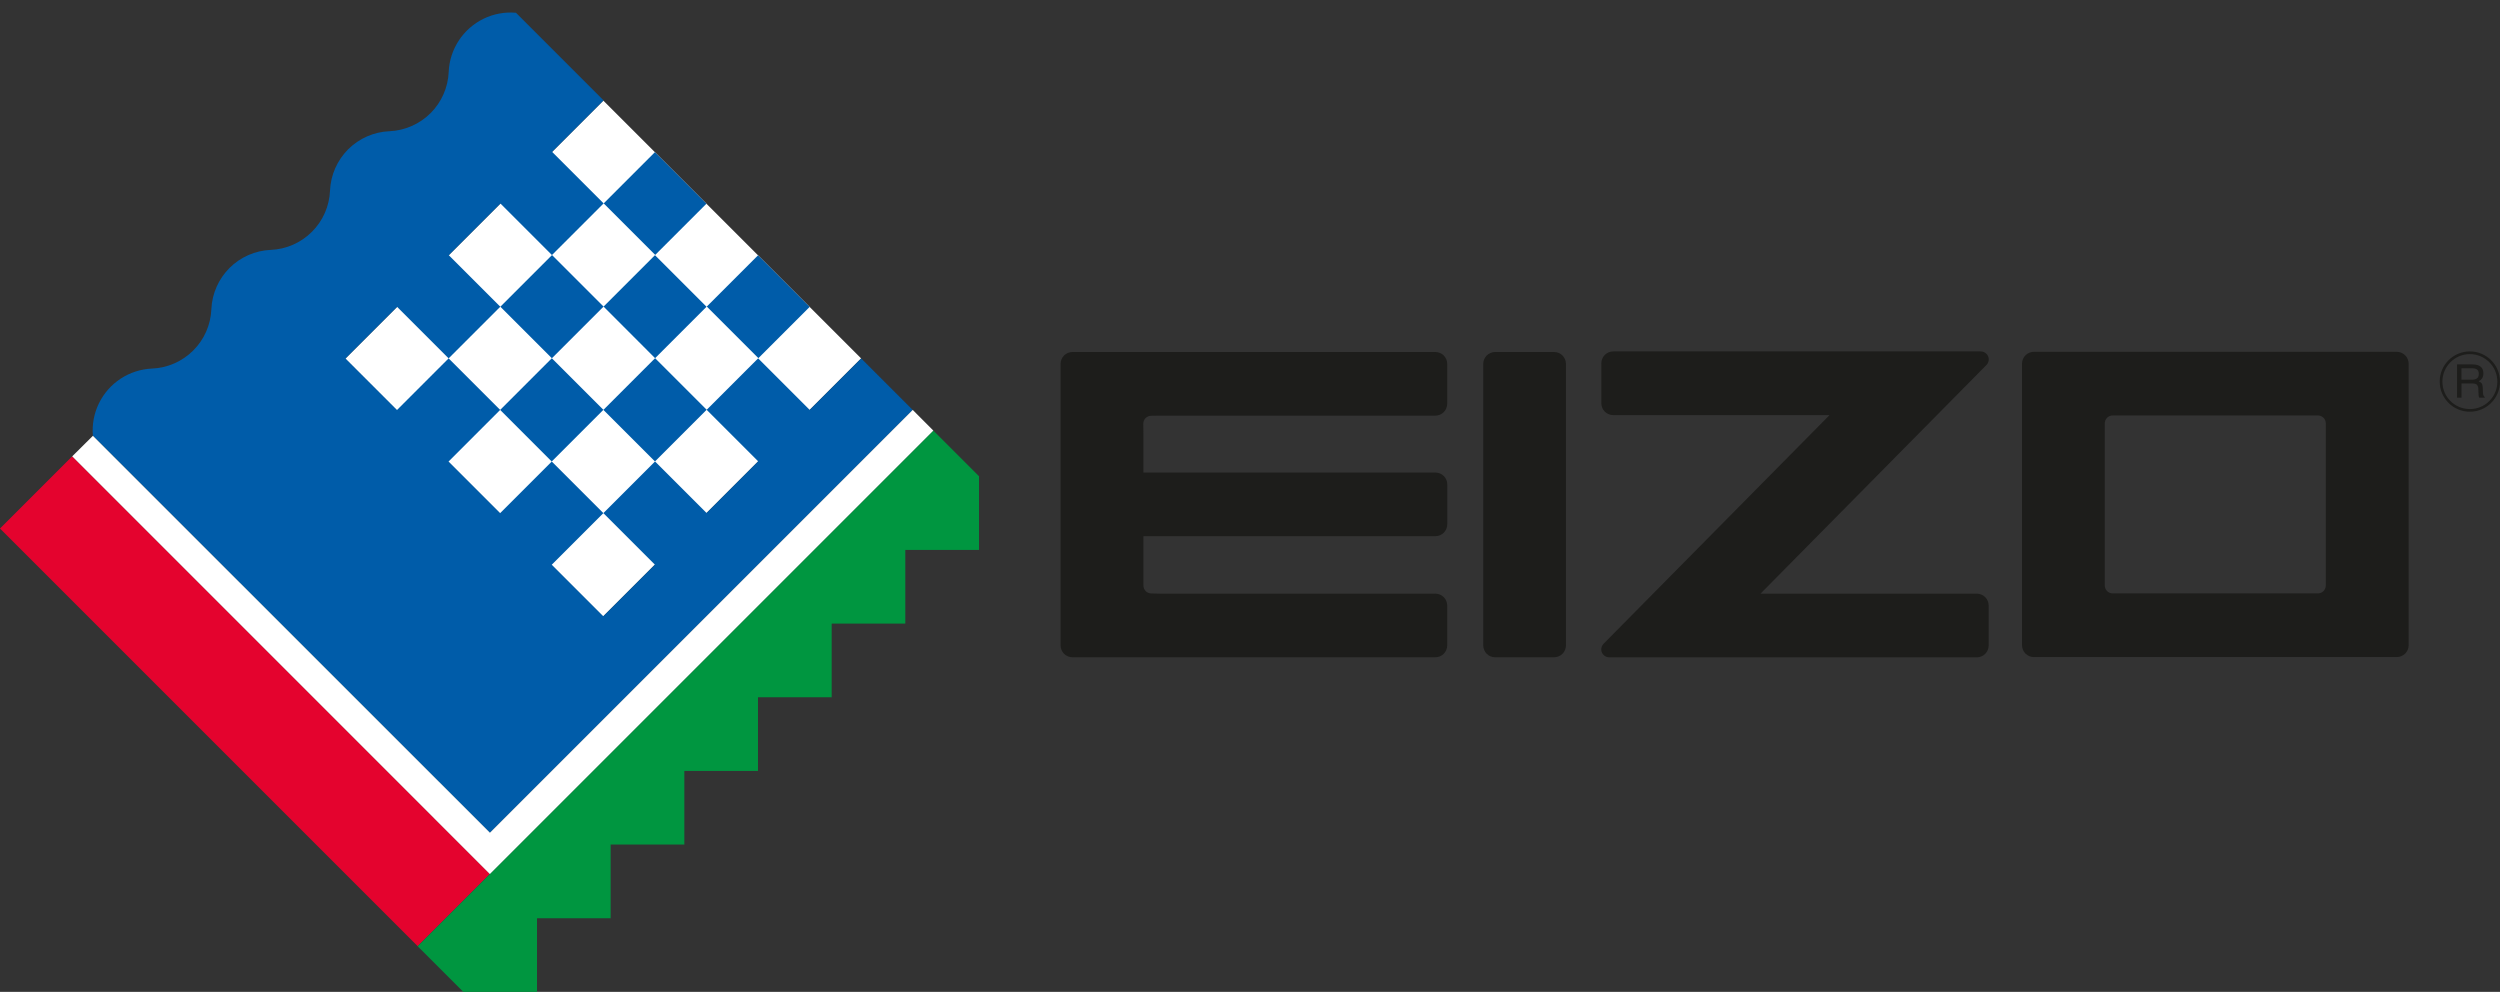
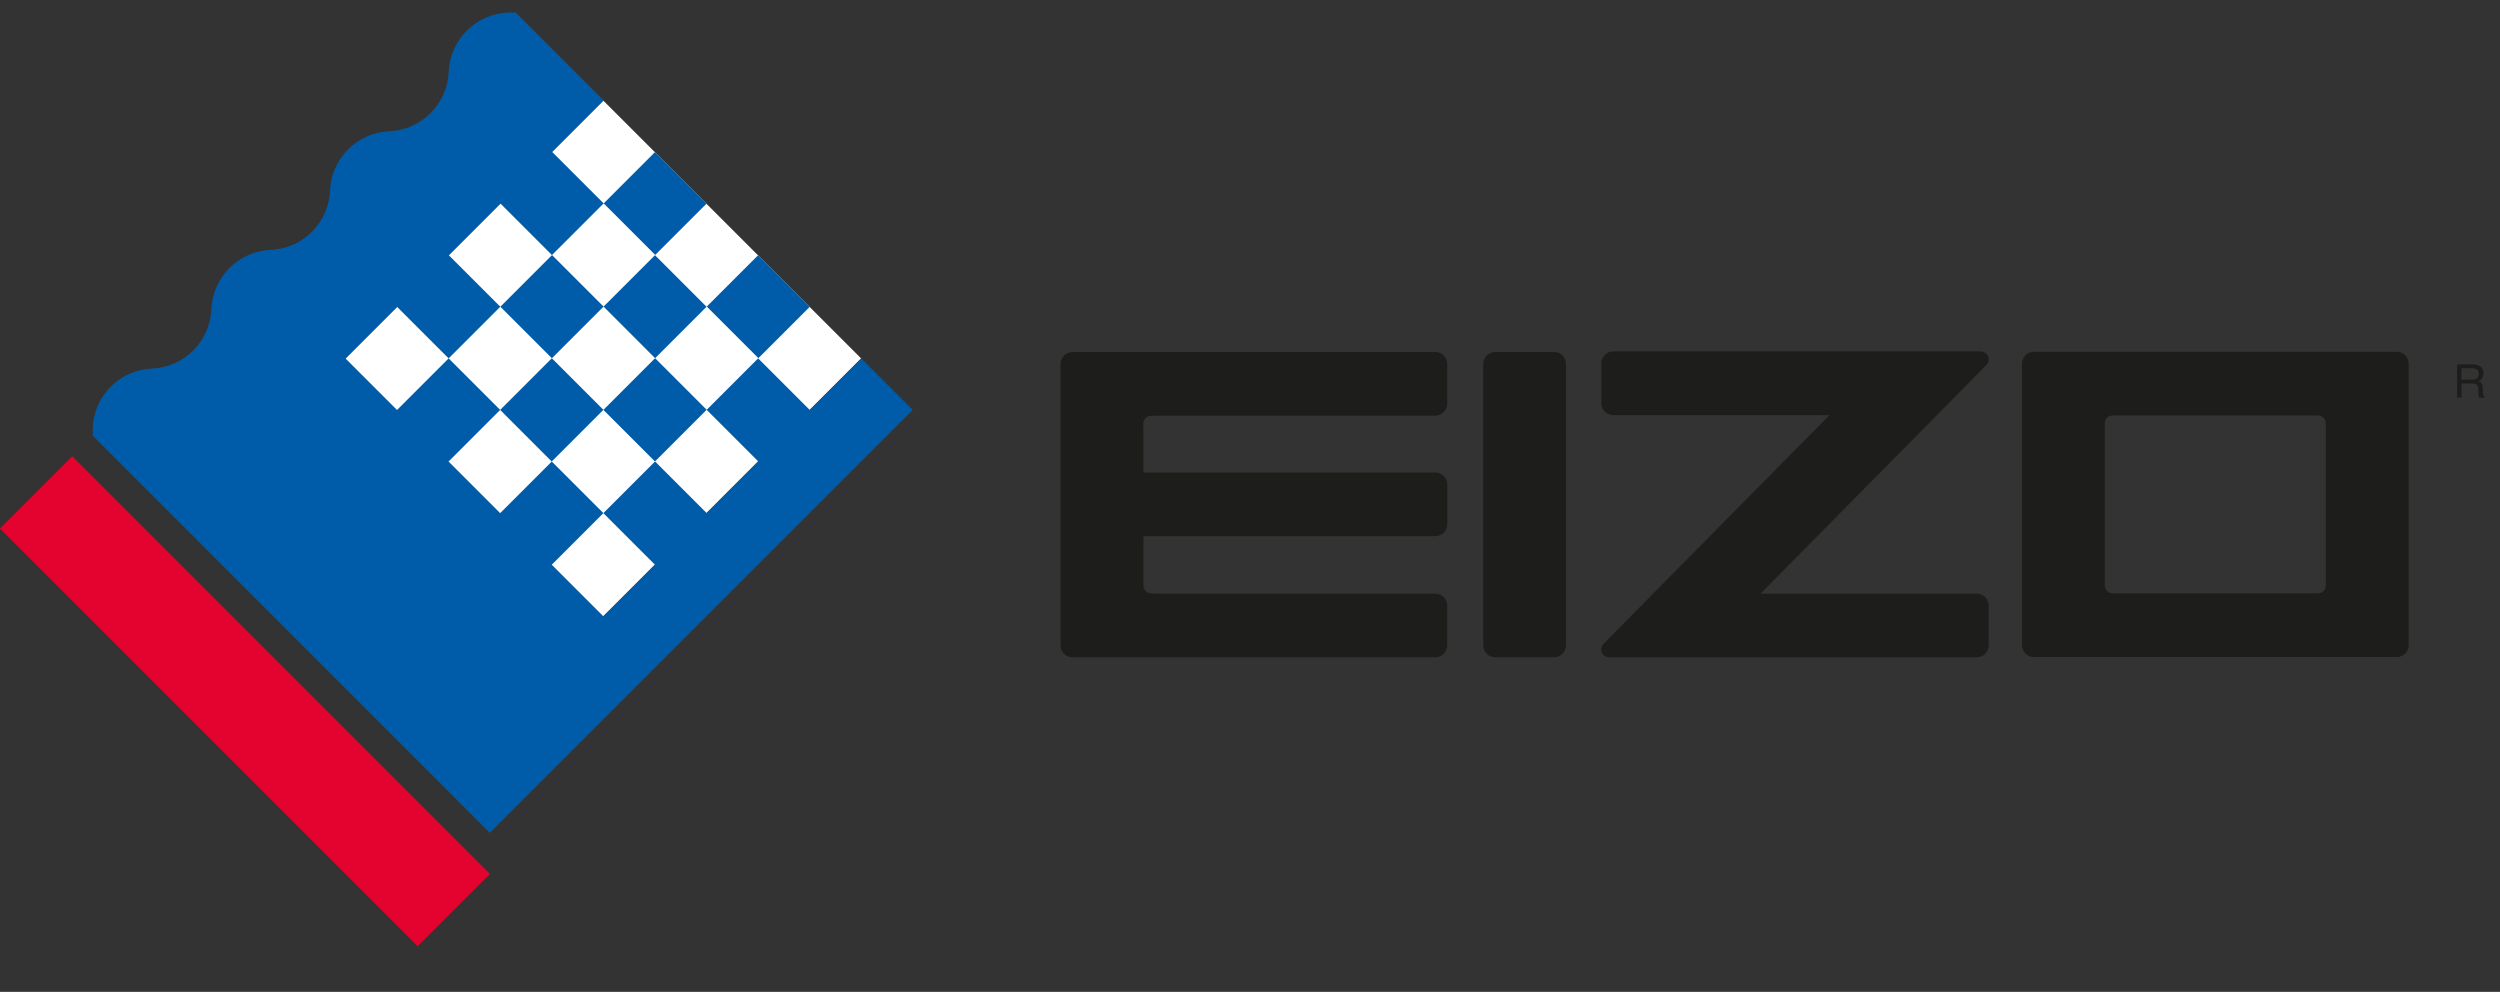
<svg xmlns="http://www.w3.org/2000/svg" id="_ŚC__1" data-name="ŚC„[_1" viewBox="0 0 388.07 153.97">
  <rect x="0" y="0" width="388.07" height="153.97" fill="#333333" stroke="none" />
  <defs>
    <style>
      .cls-1 {
        fill: #e4032e;
      }

      .cls-1, .cls-2, .cls-3, .cls-4, .cls-5 {
        stroke-width: 0px;
      }

      .cls-2 {
        fill: #005ca9;
      }

      .cls-3 {
        fill: #1d1d1b;
      }

      .cls-4 {
        fill: #009640;
      }

      .cls-5 {
        fill: #fff;
      }
    </style>
  </defs>
  <rect class="cls-5" x="65.3" y="27.36" width="56.66" height="56.59" transform="translate(-11.93 82.51) rotate(-45)" />
  <g>
    <g>
      <g>
        <path class="cls-3" d="M372.04,54.61c.48,0,.97.2,1.31.54.34.34.54.83.54,1.31v43.69c0,.48-.2.97-.54,1.31-.34.34-.83.54-1.31.54h-56.32c-.49,0-.97-.2-1.31-.54-.34-.34-.54-.83-.54-1.31v-43.69c0-.49.2-.97.54-1.31.34-.34.83-.54,1.31-.54h56.32M359.8,64.49h-31.85c-.32,0-.64.13-.87.36-.23.23-.36.55-.36.87v25.16c0,.32.13.64.36.87.23.23.55.36.87.36h31.85c.32,0,.64-.13.87-.36.23-.23.36-.55.36-.87v-25.16c0-.32-.13-.65-.36-.87-.23-.23-.55-.36-.87-.36Z" />
        <path class="cls-3" d="M307.47,54.55h-57.05c-.49,0-.97.2-1.31.54-.34.34-.54.83-.54,1.31v6.19c0,.49.2.97.54,1.31.34.34.83.54,1.31.54h33.57l-35.11,35.53c-.21.24-.33.55-.32.87.01.32.15.63.38.85.23.22.54.35.86.35h57.05c.49,0,.97-.2,1.31-.54.34-.34.54-.83.54-1.31v-6.19c0-.49-.2-.97-.54-1.31-.34-.34-.83-.54-1.31-.54h-33.57l35.11-35.53c.21-.24.33-.56.32-.87-.01-.32-.15-.63-.38-.85-.23-.22-.54-.35-.86-.35Z" />
        <path class="cls-3" d="M230.24,56.49c0-.49.2-.97.54-1.31.34-.34.83-.54,1.31-.54h9.14c.49,0,.97.2,1.31.54.34.34.54.83.54,1.31v43.69c0,.48-.2.97-.54,1.31-.34.34-.83.54-1.31.54h-9.14c-.49,0-.97-.2-1.31-.54-.34-.34-.54-.83-.54-1.31v-43.69Z" />
        <path class="cls-3" d="M177.49,90.16v-6.93h45.32c.49,0,.97-.2,1.31-.54.34-.34.54-.83.54-1.31v-6.18c0-.49-.2-.97-.54-1.31-.34-.34-.83-.54-1.31-.54h-45.32v-6.08l-.02-1.5c0-.32.13-.65.36-.87.23-.23.55-.36.87-.36l1.41-.02h42.69c.49,0,.97-.2,1.31-.54.34-.34.54-.83.54-1.31v-6.18c0-.49-.2-.97-.54-1.31-.34-.34-.83-.54-1.31-.54h-56.32c-.49,0-.97.2-1.31.54-.34.34-.54.83-.54,1.31v43.69c0,.48.2.97.54,1.31.34.34.83.54,1.31.54h56.32c.49,0,.97-.2,1.31-.54s.54-.83.54-1.31v-6.18c0-.49-.2-.97-.54-1.31-.34-.34-.83-.54-1.31-.54h-42.8l-1.28-.03c-.32,0-.64-.13-.87-.36-.23-.23-.36-.55-.36-.87v-.73Z" />
      </g>
      <g>
-         <path class="cls-3" d="M383.39,54.55c-2.58,0-4.68,2.09-4.68,4.68s2.09,4.68,4.68,4.68,4.68-2.09,4.68-4.68-2.1-4.68-4.68-4.68ZM383.39,63.5c-2.36,0-4.26-1.91-4.26-4.26s1.91-4.27,4.26-4.27,4.27,1.91,4.27,4.27-1.91,4.26-4.27,4.26Z" />
        <path class="cls-3" d="M382.1,57.17h1.71c.24,0,.43.04.57.11.27.13.4.38.4.75,0,.34-.1.58-.29.71-.19.13-.45.2-.78.2h-1.62v-1.76ZM382.1,61.73v-2.21h1.59c.29,0,.5.03.63.09.23.11.36.34.38.68l.04.86c0,.2.02.34.04.41.01.07.03.13.06.17h.86v-.12c-.11-.05-.18-.15-.23-.32-.03-.1-.04-.24-.05-.44l-.03-.69c-.01-.3-.07-.52-.17-.65-.1-.13-.25-.24-.46-.32.23-.12.41-.28.54-.47.13-.2.19-.45.19-.76,0-.59-.24-1-.73-1.22-.26-.11-.58-.17-.97-.17h-2.39v5.16h.7Z" />
      </g>
    </g>
    <g>
      <rect class="cls-1" x="30.1" y="63.01" width="15.85" height="91.69" transform="translate(-65.84 58.77) rotate(-45)" />
-       <polygon class="cls-4" points="151.97 73.93 151.97 85.36 140.53 85.36 140.53 96.8 129.1 96.8 129.1 108.23 117.66 108.23 117.66 119.67 106.23 119.67 106.23 131.1 94.79 131.1 94.79 142.54 83.36 142.54 83.36 153.97 71.92 153.97 64.83 146.88 76.04 135.68 144.88 66.84 151.97 73.93" />
      <path class="cls-2" d="M93.67,31.61l7.99-7.99,8,8-7.99,7.99,8.01,8.01,7.99-7.99,8.01,8.01-7.99,7.99,8,8,7.99-7.99,8,8-65.64,65.64L14.42,67.65c-.15-1.73.17-3.47.93-5.03.76-1.56,1.93-2.89,3.38-3.84,1.45-.95,3.13-1.49,4.87-1.57,2.41-.1,4.69-1.1,6.4-2.81,1.71-1.7,2.71-3.99,2.81-6.4.1-2.41,1.11-4.69,2.81-6.4,1.71-1.7,3.99-2.71,6.4-2.81,2.41-.1,4.69-1.1,6.4-2.81,1.71-1.7,2.71-3.99,2.81-6.4.1-2.41,1.11-4.69,2.81-6.4,1.71-1.7,3.99-2.71,6.4-2.81,2.41-.1,4.69-1.11,6.4-2.81,1.7-1.7,2.71-3.99,2.81-6.4.07-1.73.62-3.42,1.57-4.87.95-1.45,2.28-2.62,3.84-3.38,1.56-.76,3.3-1.08,5.03-.93l13.6,13.6-7.99,7.99,8,8-8.02,8.02-8-8-8.02,8.02,8,8-8.02,8.02-8-8-8.02,8.02,8,8,8.02-8.02,8,8-8.02,8.02,8.01,8.01,8.02-8.02,8.01,8.01-8.02,8.02,8,8,8.02-8.02-8-8,8.02-8.02,8,8,8.01-8.02-8-8-8.02,8.02-8.01-8.01-8.02,8.02-8-8.01,8.02-8.02,8.01,8.01,8.02-8.02-8-8.01-8.02,8.02-8-8,8.02-8.02,8,8,8,8.01,8.01,8.01,8.02-8.02-8.01-8.01-8.02,8.02-8-8.01,8.02-8.02-8-8Z" />
    </g>
  </g>
-   <polygon class="cls-5" points="141.68 63.63 76.05 129.26 14.42 67.65 11.21 70.84 76.04 135.68 144.88 66.84 141.68 63.63" />
</svg>